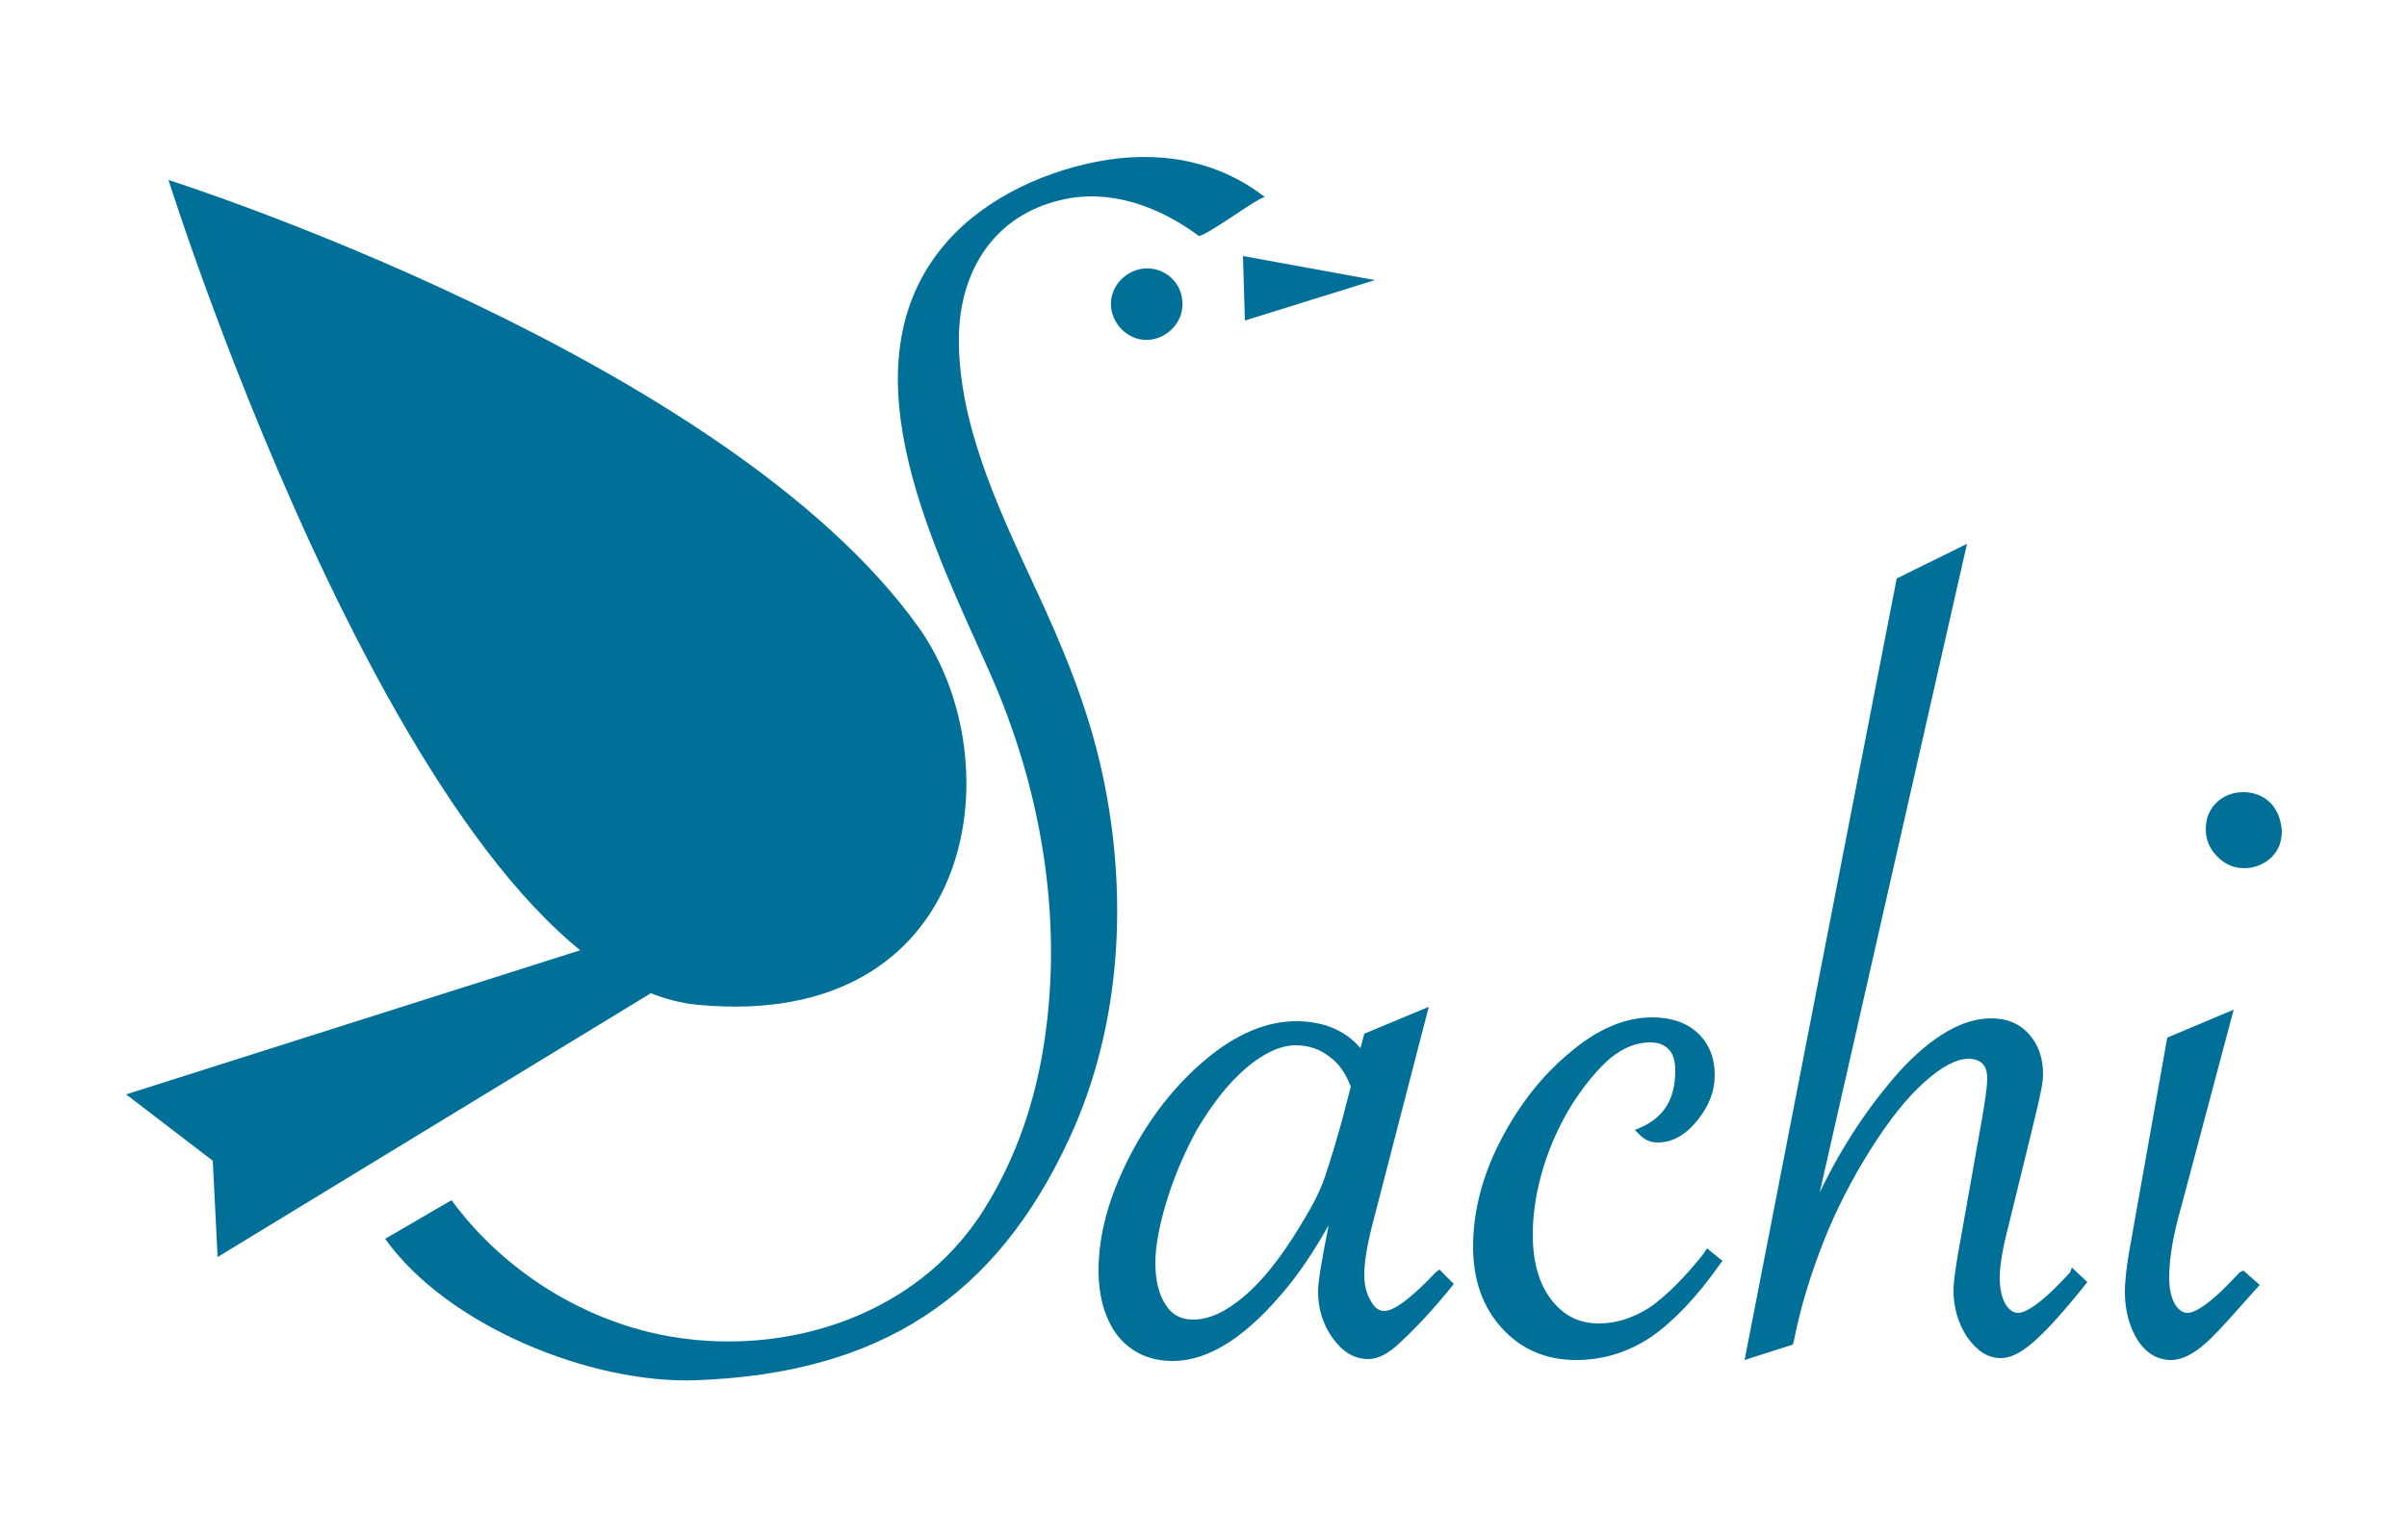
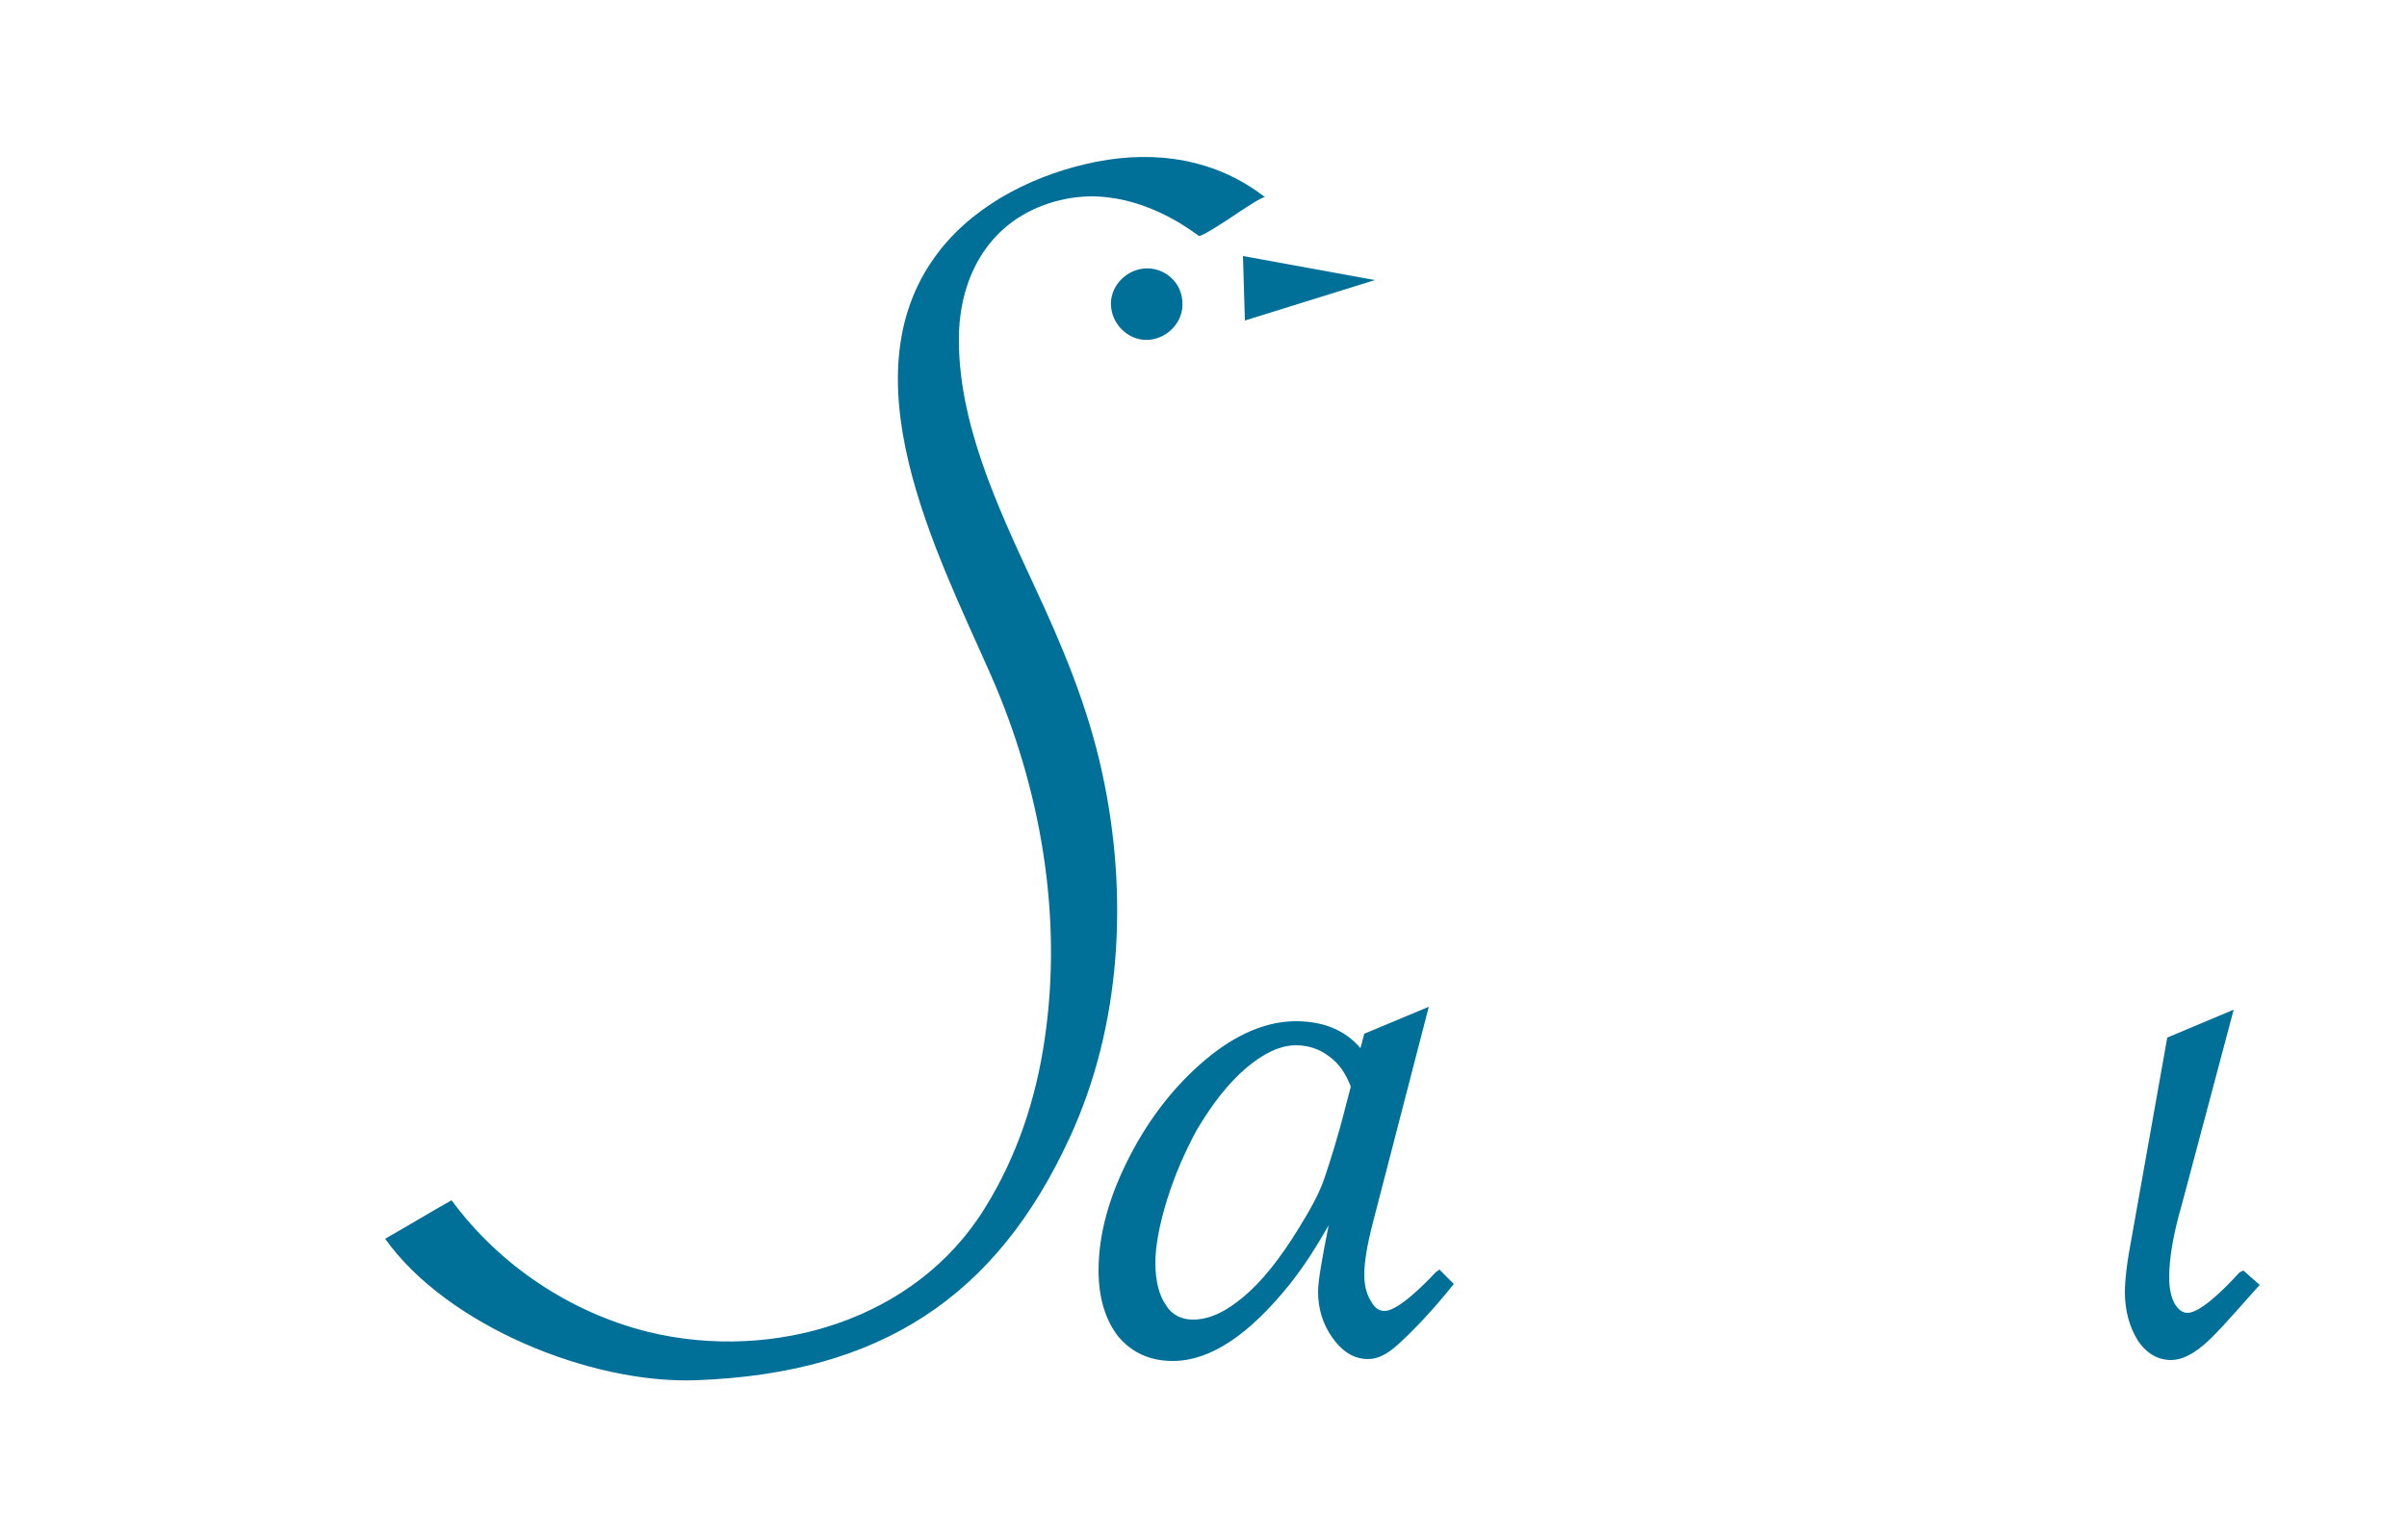
<svg xmlns="http://www.w3.org/2000/svg" version="1.1" id="レイヤー_1" x="0px" y="0px" viewBox="0 0 250 160" style="enable-background:new 0 0 250 160;" xml:space="preserve">
  <style type="text/css">
	.st0{fill:#007098;}
</style>
  <g>
    <g>
      <g>
        <path class="st0" d="M113.9,16.8c-6.1,1.2-12.3,4.2-16.2,9.1c-10.2,12.8-0.4,31.5,5.2,44.2c5.2,11.8,7.5,25.1,5.6,37.9     c-0.9,6.2-2.9,12.2-6.2,17.5c-7.2,11.7-22,16-34.9,12.9c-8.1-2-15.5-6.9-20.5-13.7c-2.3,1.3-4.6,2.7-6.9,4     c6.4,9,21.3,15.1,32.3,14.7c19.2-0.7,31.2-8.7,38.8-25.2c5.4-11.7,6.1-25.3,3.4-37.8c-1.5-7-4.2-13.4-7.2-19.8     c-3.7-8-7.9-16.9-7.7-25.9c0.2-6.8,3.8-12.3,10.5-13.9c5.3-1.3,10.5,0.8,14.4,3.7c0.2,0.2,3.2-1.8,3.5-2s3.2-2.2,3.4-2     C126.3,16.5,120,15.6,113.9,16.8z" />
      </g>
      <g>
        <path class="st0" d="M118.8,27.9c-2,0.2-3.6,2-3.4,4s2,3.6,4,3.4s3.6-2,3.4-4C122.7,29.3,120.9,27.7,118.8,27.9z" />
      </g>
      <g>
        <polygon class="st0" points="129.1,26.6 129.3,33.3 142.8,29.1    " />
      </g>
    </g>
    <g>
-       <polygon class="st0" points="90.9,89 13.1,113.7 22.1,120.6 22.6,130.6   " />
-     </g>
-     <path class="st0" d="M17.5,18.7c0,0,26.1,83,55,85.7s32.9-25,23-39.1C75.5,37.1,17.5,18.7,17.5,18.7z" />
+       </g>
    <g>
      <path class="st0" d="M149.1,132.2c-3.3,3.5-4.7,4-5.3,4s-1-0.3-1.4-1c-0.5-0.8-0.7-1.7-0.7-2.8c0-1.3,0.3-3.1,0.9-5.4l5.8-22.4    l-6.7,2.8l-0.4,1.5c-1.6-1.9-3.9-2.8-6.7-2.8c-3,0-6.2,1.3-9.4,4c-3.1,2.6-5.8,6-7.9,10.1s-3.2,8-3.2,11.8c0,2.8,0.7,5.1,2,6.8    c1.4,1.7,3.3,2.6,5.7,2.6c3.9,0,7.9-2.7,12.1-7.9c1.6-2,2.9-4.1,4.1-6.2c-0.7,3.5-1.1,5.8-1.1,6.9c0,1.8,0.5,3.4,1.5,4.8    c1,1.4,2.2,2.2,3.7,2.2c1,0,2-0.5,3.2-1.6c1.1-1,2.8-2.7,4.8-5.1l0.9-1.1l-1.5-1.5L149.1,132.2z M123.9,137.1    c-1.2,0-2.2-0.5-2.8-1.5c-0.7-1-1.1-2.5-1.1-4.4c0-1.7,0.4-3.9,1.2-6.5c0.8-2.6,1.9-5.1,3.1-7.3c1.6-2.7,3.3-4.9,5.2-6.5    c1.8-1.5,3.5-2.3,5.1-2.3c1.3,0,2.5,0.4,3.5,1.2c1,0.7,1.7,1.8,2.2,3.1l-0.5,1.9c-0.8,3.2-1.6,5.7-2.2,7.5    c-0.6,1.8-1.6,3.5-2.7,5.3c-1.9,3.1-3.8,5.5-5.7,7.1C127.3,136.3,125.6,137.1,123.9,137.1z" />
-       <path class="st0" d="M176.9,130.3c-1.9,2.4-3.8,4.3-5.5,5.5c-1.7,1.1-3.5,1.7-5.3,1.7c-2.1,0-3.7-0.8-5-2.5s-1.9-4-1.9-6.7    c0-2.4,0.4-4.7,1.1-7c0.7-2.3,1.7-4.5,3-6.6c1.3-2,2.6-3.6,4-4.8c1.4-1.1,2.7-1.6,4.1-1.6c0.8,0,1.4,0.2,1.9,0.7s0.7,1.3,0.7,2.2    c0,2.9-1.1,4.8-3.5,5.9l-0.7,0.3l0.5,0.5c0.6,0.6,1.2,0.8,1.9,0.8c1.5,0,2.9-0.8,4.1-2.3c1.2-1.5,1.8-3,1.8-4.7    c0-1.8-0.6-3.3-1.8-4.4s-2.8-1.6-4.7-1.6c-2.8,0-5.7,1.2-8.6,3.7c-2.9,2.4-5.3,5.5-7.2,9.2s-2.8,7.4-2.8,10.9s1,6.3,3,8.5    s4.6,3.3,7.7,3.3c2.8,0,5.4-0.8,7.8-2.4c2.3-1.6,4.7-4.1,7.1-7.5l0.3-0.4l-1.6-1.3L176.9,130.3z" />
-       <path class="st0" d="M215,132.2c-3.2,3.5-4.7,4.2-5.4,4.2c-0.3,0-0.8-0.1-1.3-0.9c-0.4-0.7-0.6-1.6-0.6-2.8s0.3-3,0.9-5.3l2.3-9.4    l0.6-2.5c0.4-1.7,0.7-3,0.7-3.9c0-1.7-0.5-3.1-1.5-4.2s-2.3-1.6-3.9-1.6c-2.9,0-6.1,1.8-9.5,5.5c-3.2,3.6-6,7.8-8.3,12.6    l15.3-67.4l-7.3,3.6l-15.8,81.2l5-1.6l0.1-0.3c0.7-3.6,1.8-7.1,3.1-10.4s3-6.6,4.9-9.6s3.7-5.3,5.6-7c1.8-1.6,3.3-2.4,4.6-2.4    c0.6,0,1.1,0.2,1.4,0.5c0.3,0.3,0.5,0.8,0.5,1.5c0,0.9-0.2,2.2-0.5,4l-2.2,12.4c-0.5,2.7-0.8,4.6-0.8,5.7c0,1.8,0.5,3.4,1.4,4.8    c1,1.4,2.1,2.2,3.5,2.2c1,0,2-0.5,3.2-1.5c1.1-0.9,2.8-2.7,5-5.4l0.8-1l-1.6-1.5L215,132.2z" />
-       <path class="st0" d="M235.8,83.4c-0.7-0.7-1.7-1.1-2.8-1.1s-2.1,0.4-2.8,1.1c-0.8,0.8-1.1,1.7-1.1,2.8c0,1,0.4,2,1.2,2.8    s1.7,1.2,2.8,1.2s2-0.4,2.8-1.1c0.8-0.8,1.1-1.7,1.1-2.8C236.9,85.1,236.5,84.1,235.8,83.4z" />
      <path class="st0" d="M232.6,132.2c-3.2,3.5-4.7,4.2-5.4,4.2c-0.3,0-0.8-0.1-1.3-0.9c-0.4-0.7-0.6-1.6-0.6-2.8    c0-1.9,0.4-4.4,1.3-7.5l5.4-20.3l-6.9,2.9l-3.7,20.8c-0.5,2.6-0.7,4.4-0.7,5.7c0,1.9,0.5,3.6,1.3,4.9c0.9,1.4,2.1,2.1,3.5,2.1    c1,0,2.1-0.5,3.3-1.5c1.1-0.9,2.7-2.7,5-5.3l0.9-1L233,132L232.6,132.2z" />
    </g>
  </g>
</svg>